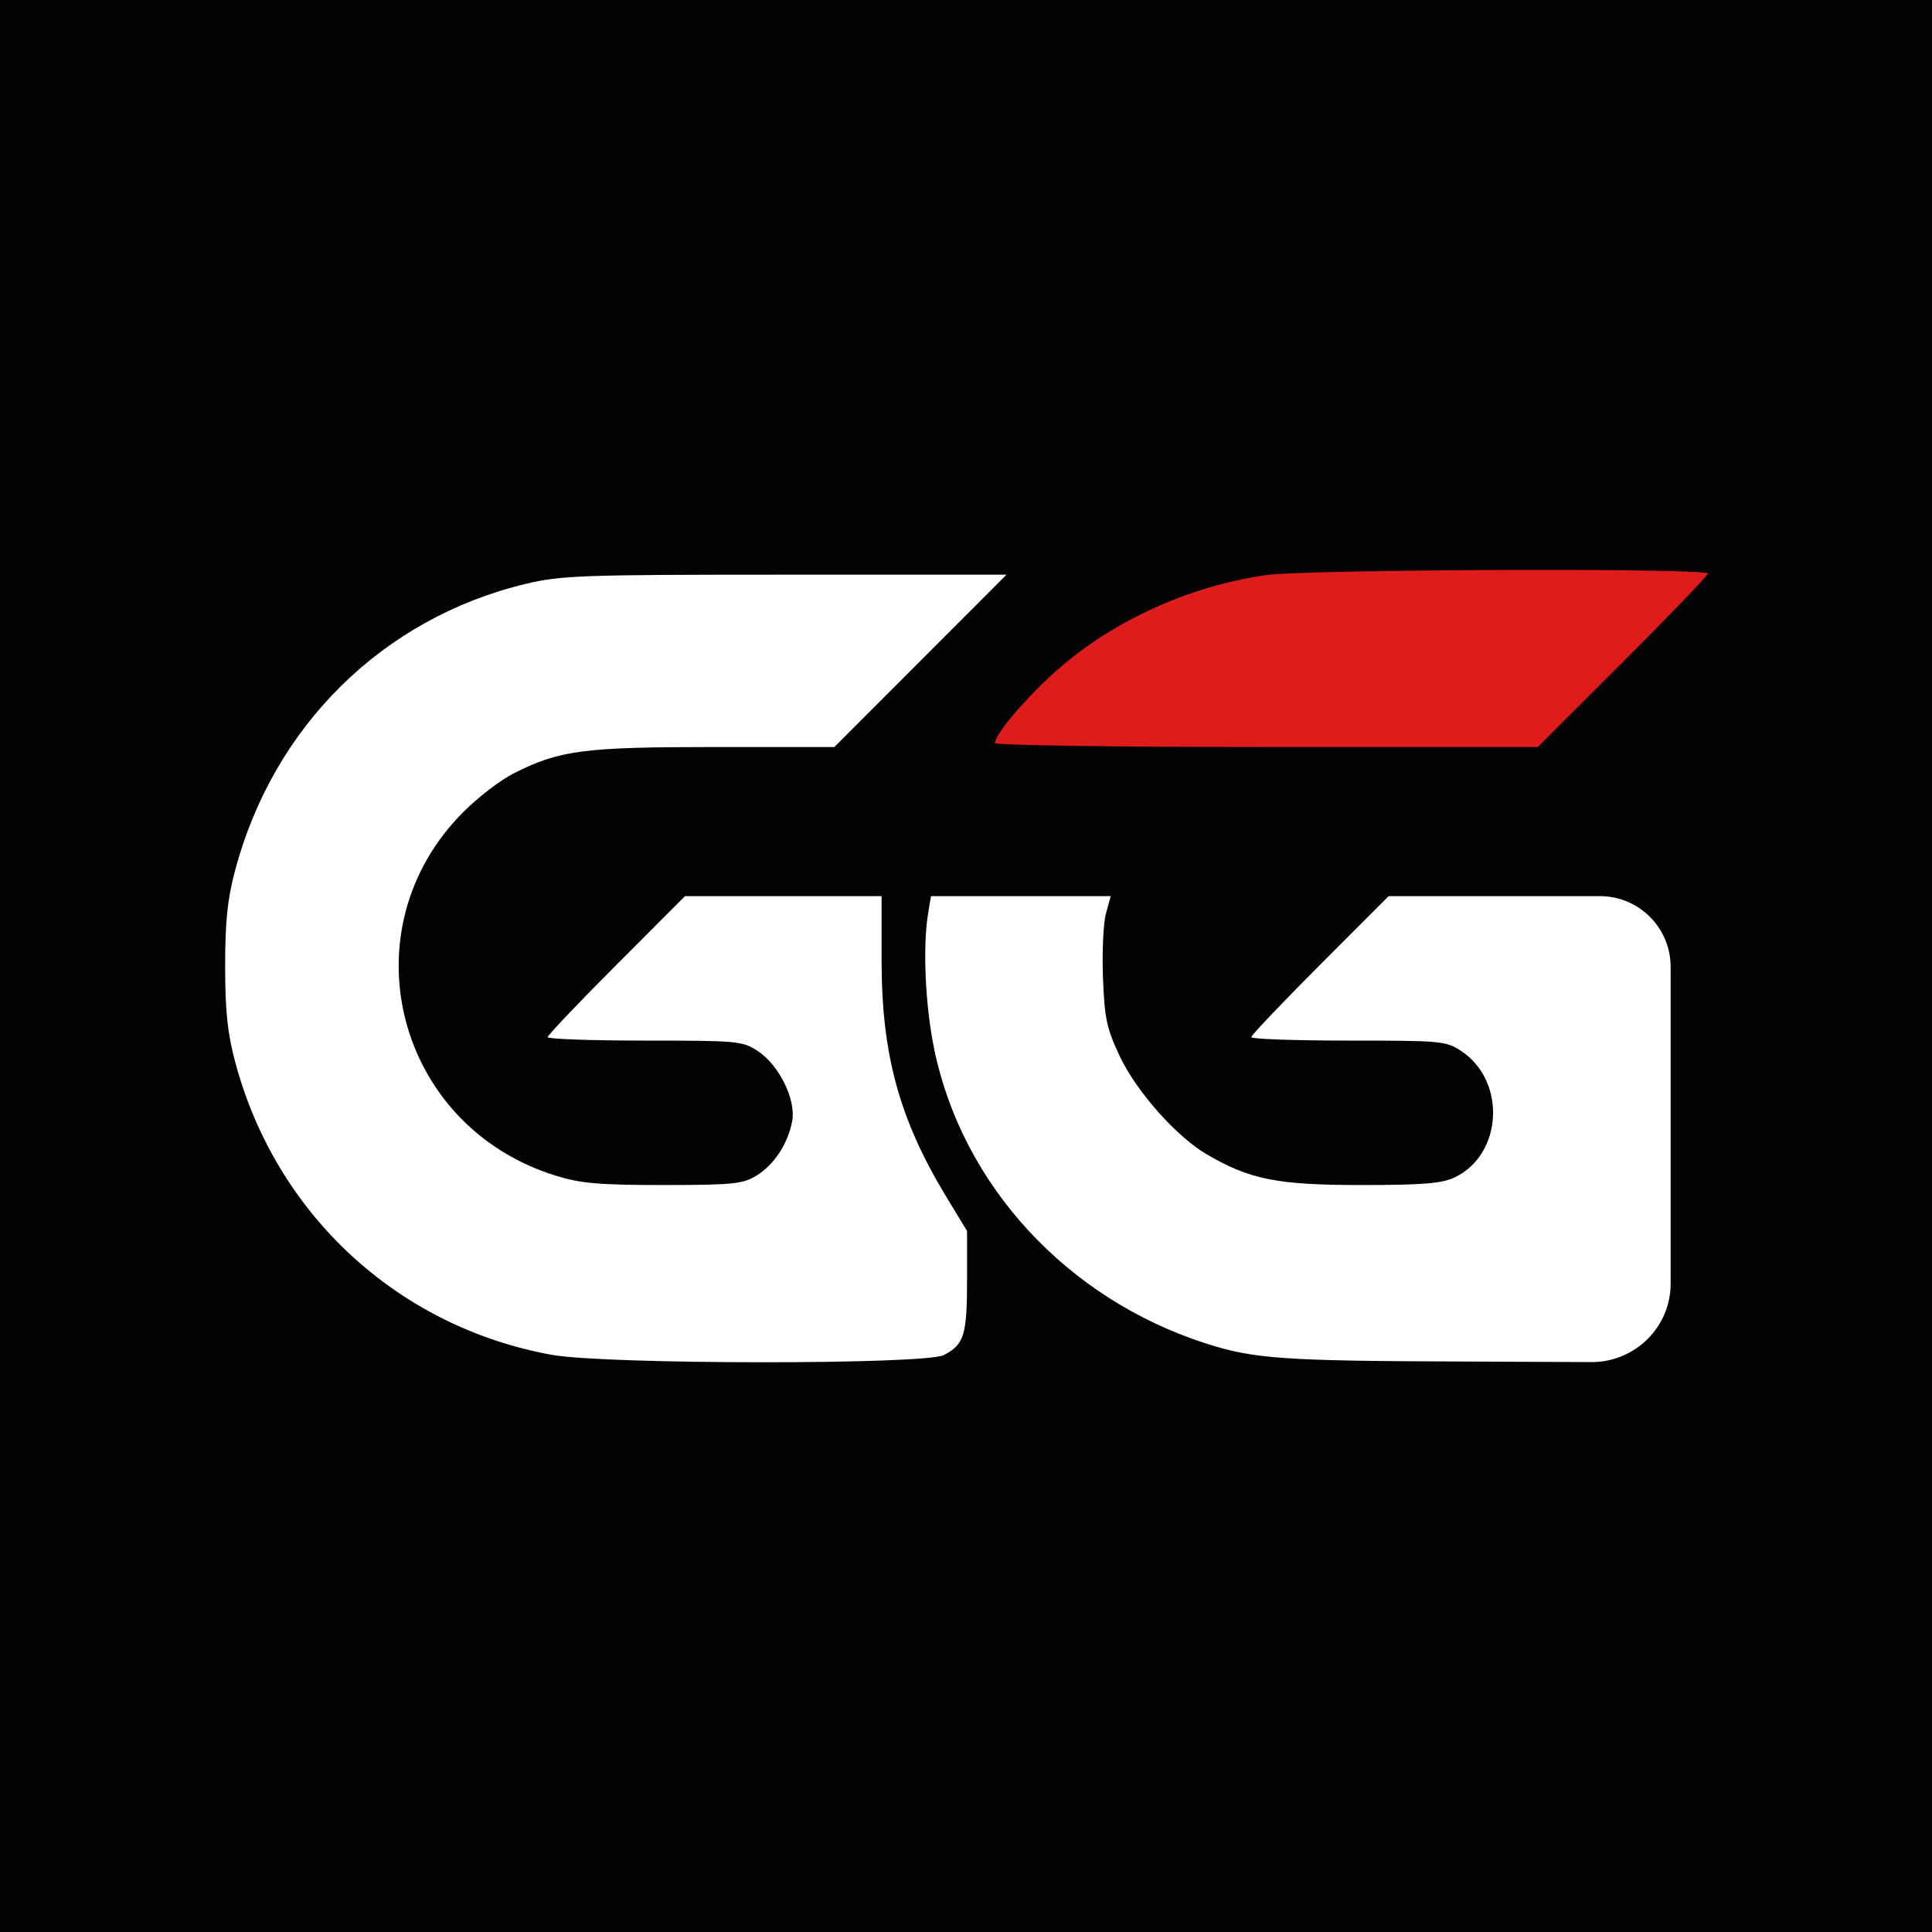
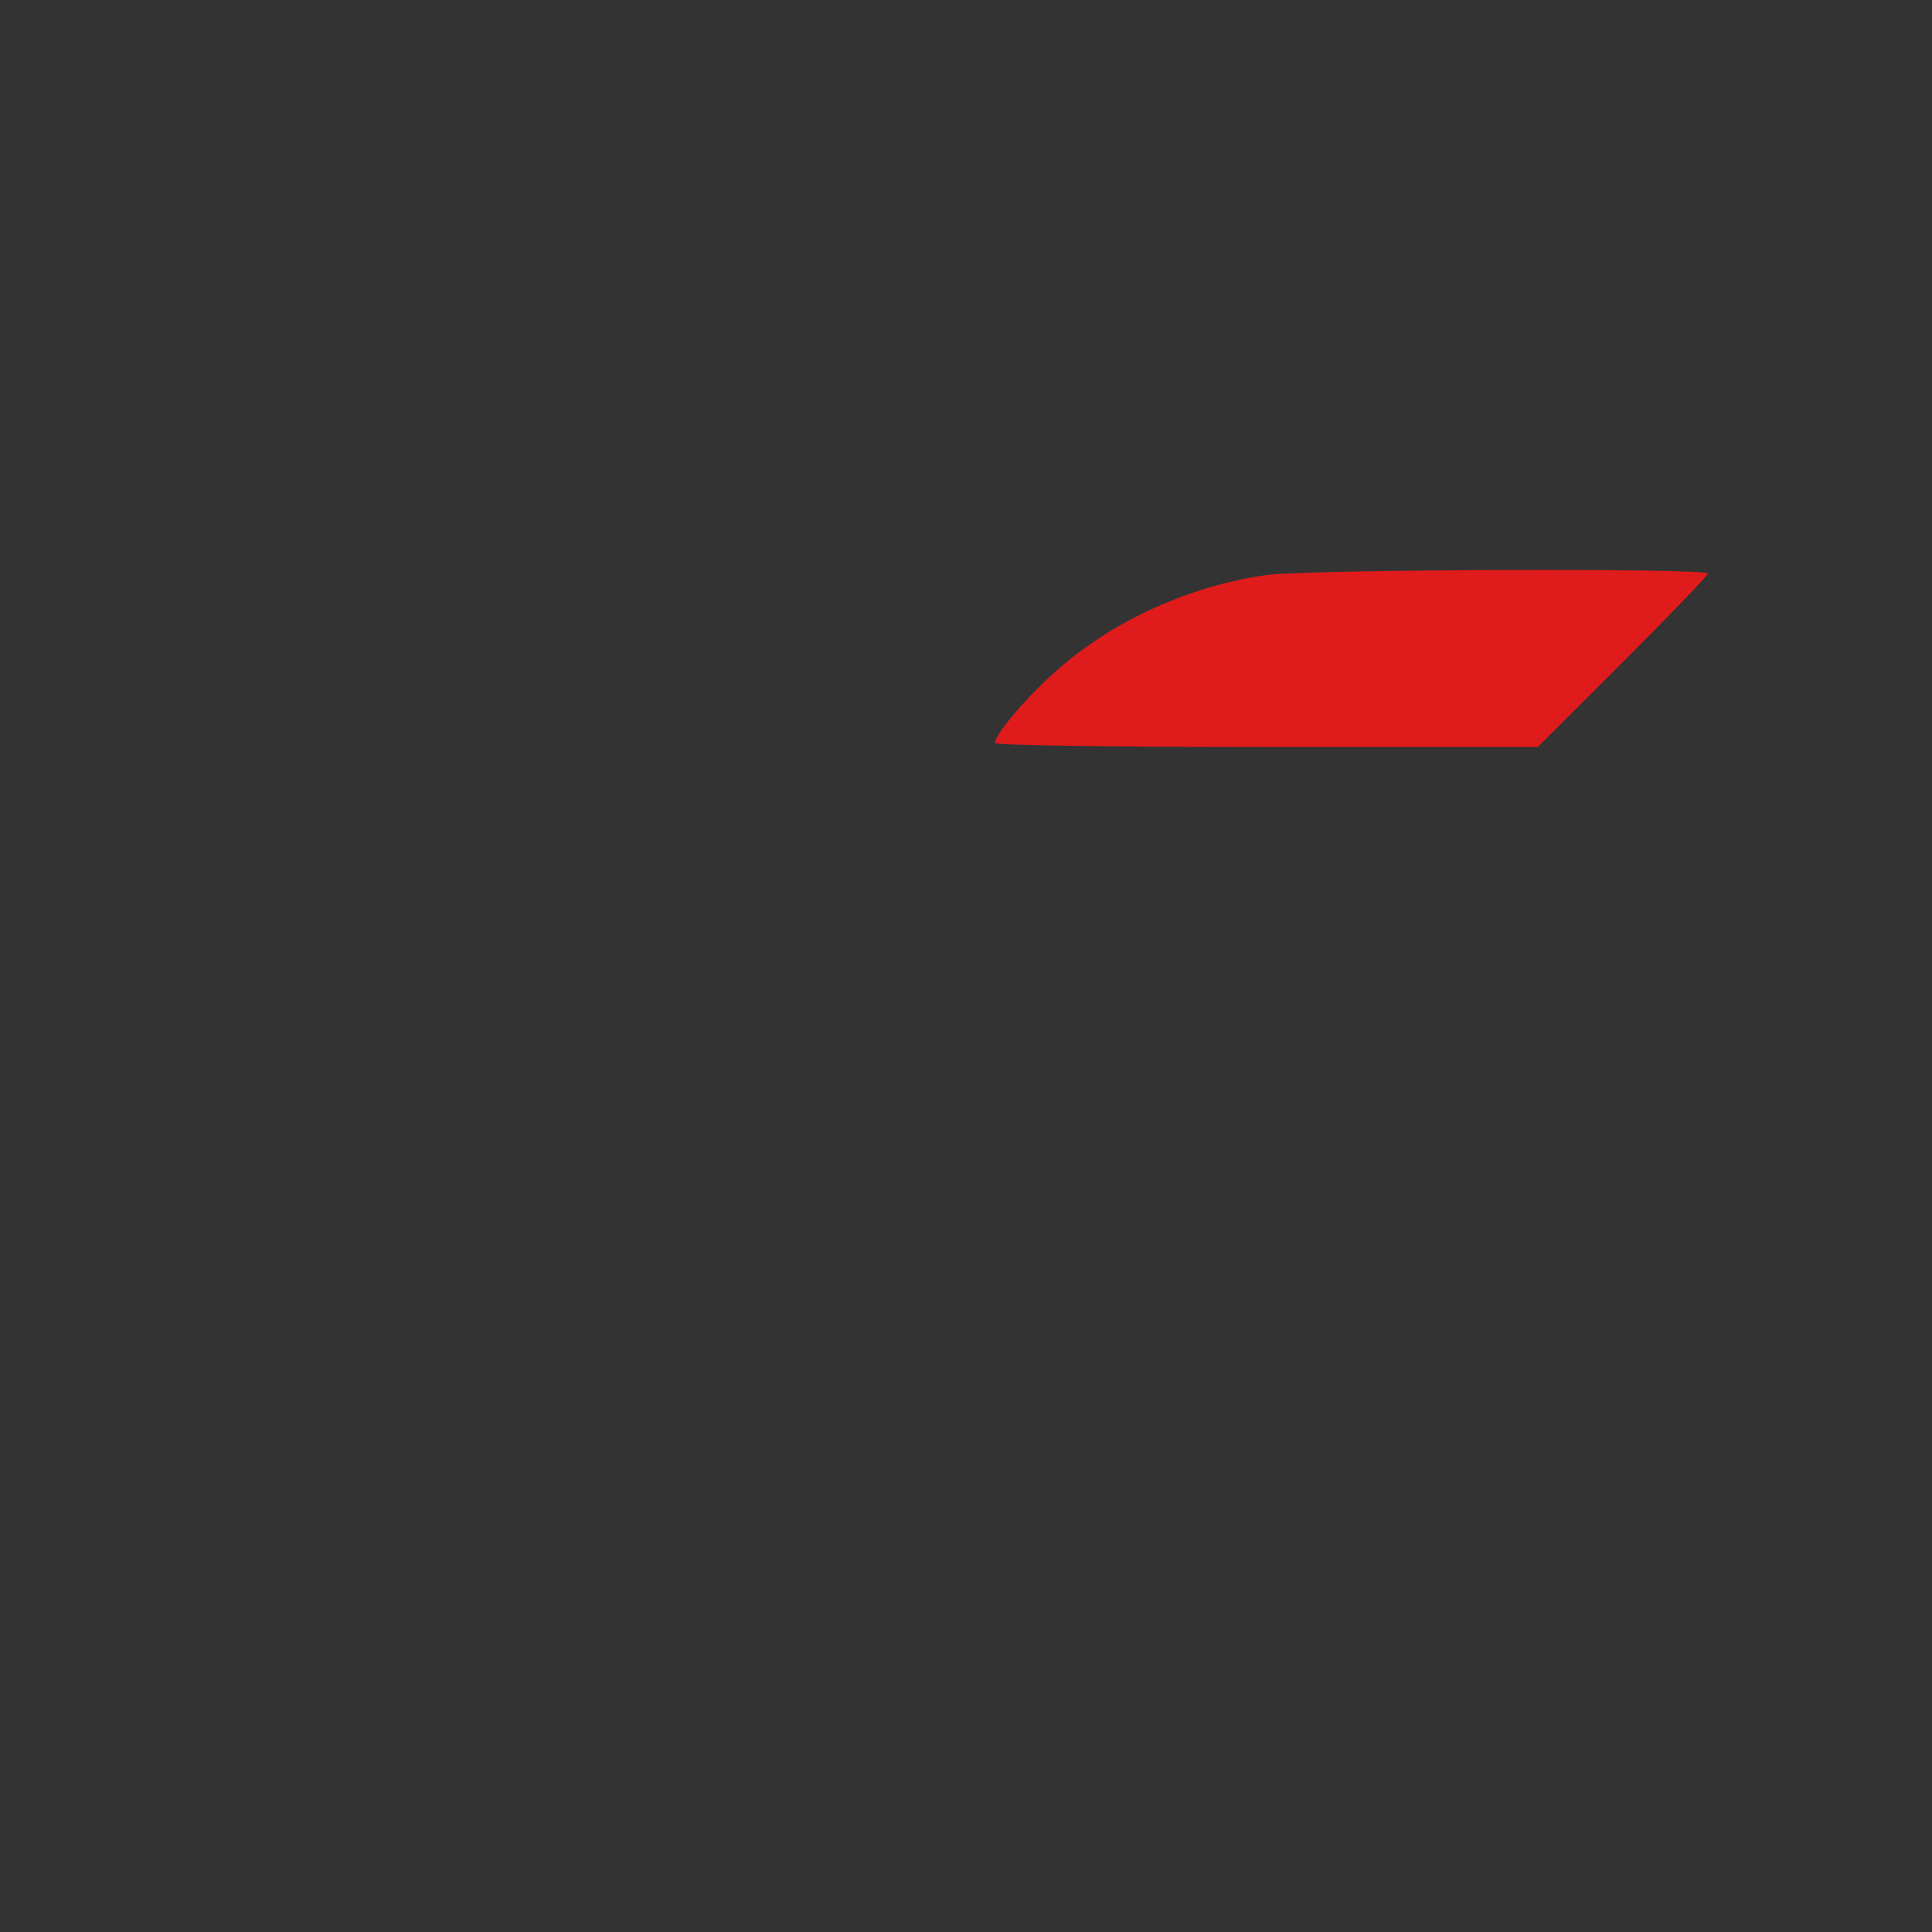
<svg xmlns="http://www.w3.org/2000/svg" width="400" height="400" viewBox="0 0 400 400" fill="none">
  <rect x="0" y="0" width="400" height="400" fill="#333333" stroke="none" />
-   <rect width="400" height="400" fill="black" fill-opacity="0.945" />
-   <path d="M195.412 280.551C191.514 282.567 125.431 282.528 114.241 280.503C82.28 274.714 57.053 251.358 48.669 219.783C47.097 213.879 46.614 209.239 46.614 200.007C46.614 190.774 47.097 186.134 48.669 180.23C56.609 150.324 79.27 127.971 108.829 120.89C116.151 119.135 120.328 118.98 162.583 118.98L208.397 118.971L172.741 154.665H147.784C120.772 154.665 115.813 155.321 106.282 160.154C103.619 161.505 98.969 165.074 95.95 168.094C71.562 192.482 81.913 233.174 115.109 243.429C120.251 245.02 124.071 245.348 137.375 245.348C151.691 245.339 153.765 245.136 156.572 243.429C160.267 241.171 163.132 236.82 164.01 232.122C164.84 227.694 161.348 220.565 156.9 217.613C153.765 215.539 152.762 215.442 133.506 215.442C122.441 215.442 113.392 215.124 113.392 214.728C113.392 214.342 119.788 207.609 127.612 199.775L141.822 185.536H182.523V198.801C182.514 218.307 186.199 231.765 195.933 247.808L200.216 254.86V265.125C200.216 276.393 199.599 278.39 195.412 280.551ZM345.888 265.8C345.888 274.706 338.586 281.944 329.681 282.007L303.296 281.892C265.527 281.766 259.585 281.351 249.523 278.1C220.851 268.839 199.232 245.368 193.415 217.208C191.563 208.236 191.013 196.032 192.151 189.154L192.749 185.536H229.968L228.974 189.115C228.434 191.083 228.154 197.055 228.357 202.38C228.675 210.821 229.119 212.905 231.801 218.616C235.235 225.919 243.522 235.296 249.831 238.981C258.736 244.21 264.466 245.348 281.802 245.348C294.604 245.348 298.511 245.03 301.145 243.785C311.1 239.058 311.93 223.883 302.572 217.632C299.427 215.529 298.492 215.442 279.178 215.442C268.113 215.442 259.064 215.124 259.064 214.728C259.064 214.342 265.46 207.609 273.284 199.775L287.504 185.536H331.244C339.332 185.536 345.888 192.093 345.888 200.181L345.888 201.116V265.8Z" fill="white" />
  <path d="M335.99 137.068L318.375 154.664H262.19C231.29 154.664 206.005 154.298 206.005 153.844C206.005 152.118 211.725 145.249 217.822 139.663C229.592 128.878 245.876 121.334 262.305 119.047C270.843 117.861 353.606 117.581 353.606 118.738C353.606 119.144 345.676 127.392 335.99 137.068Z" fill="#E01B1B" />
</svg>